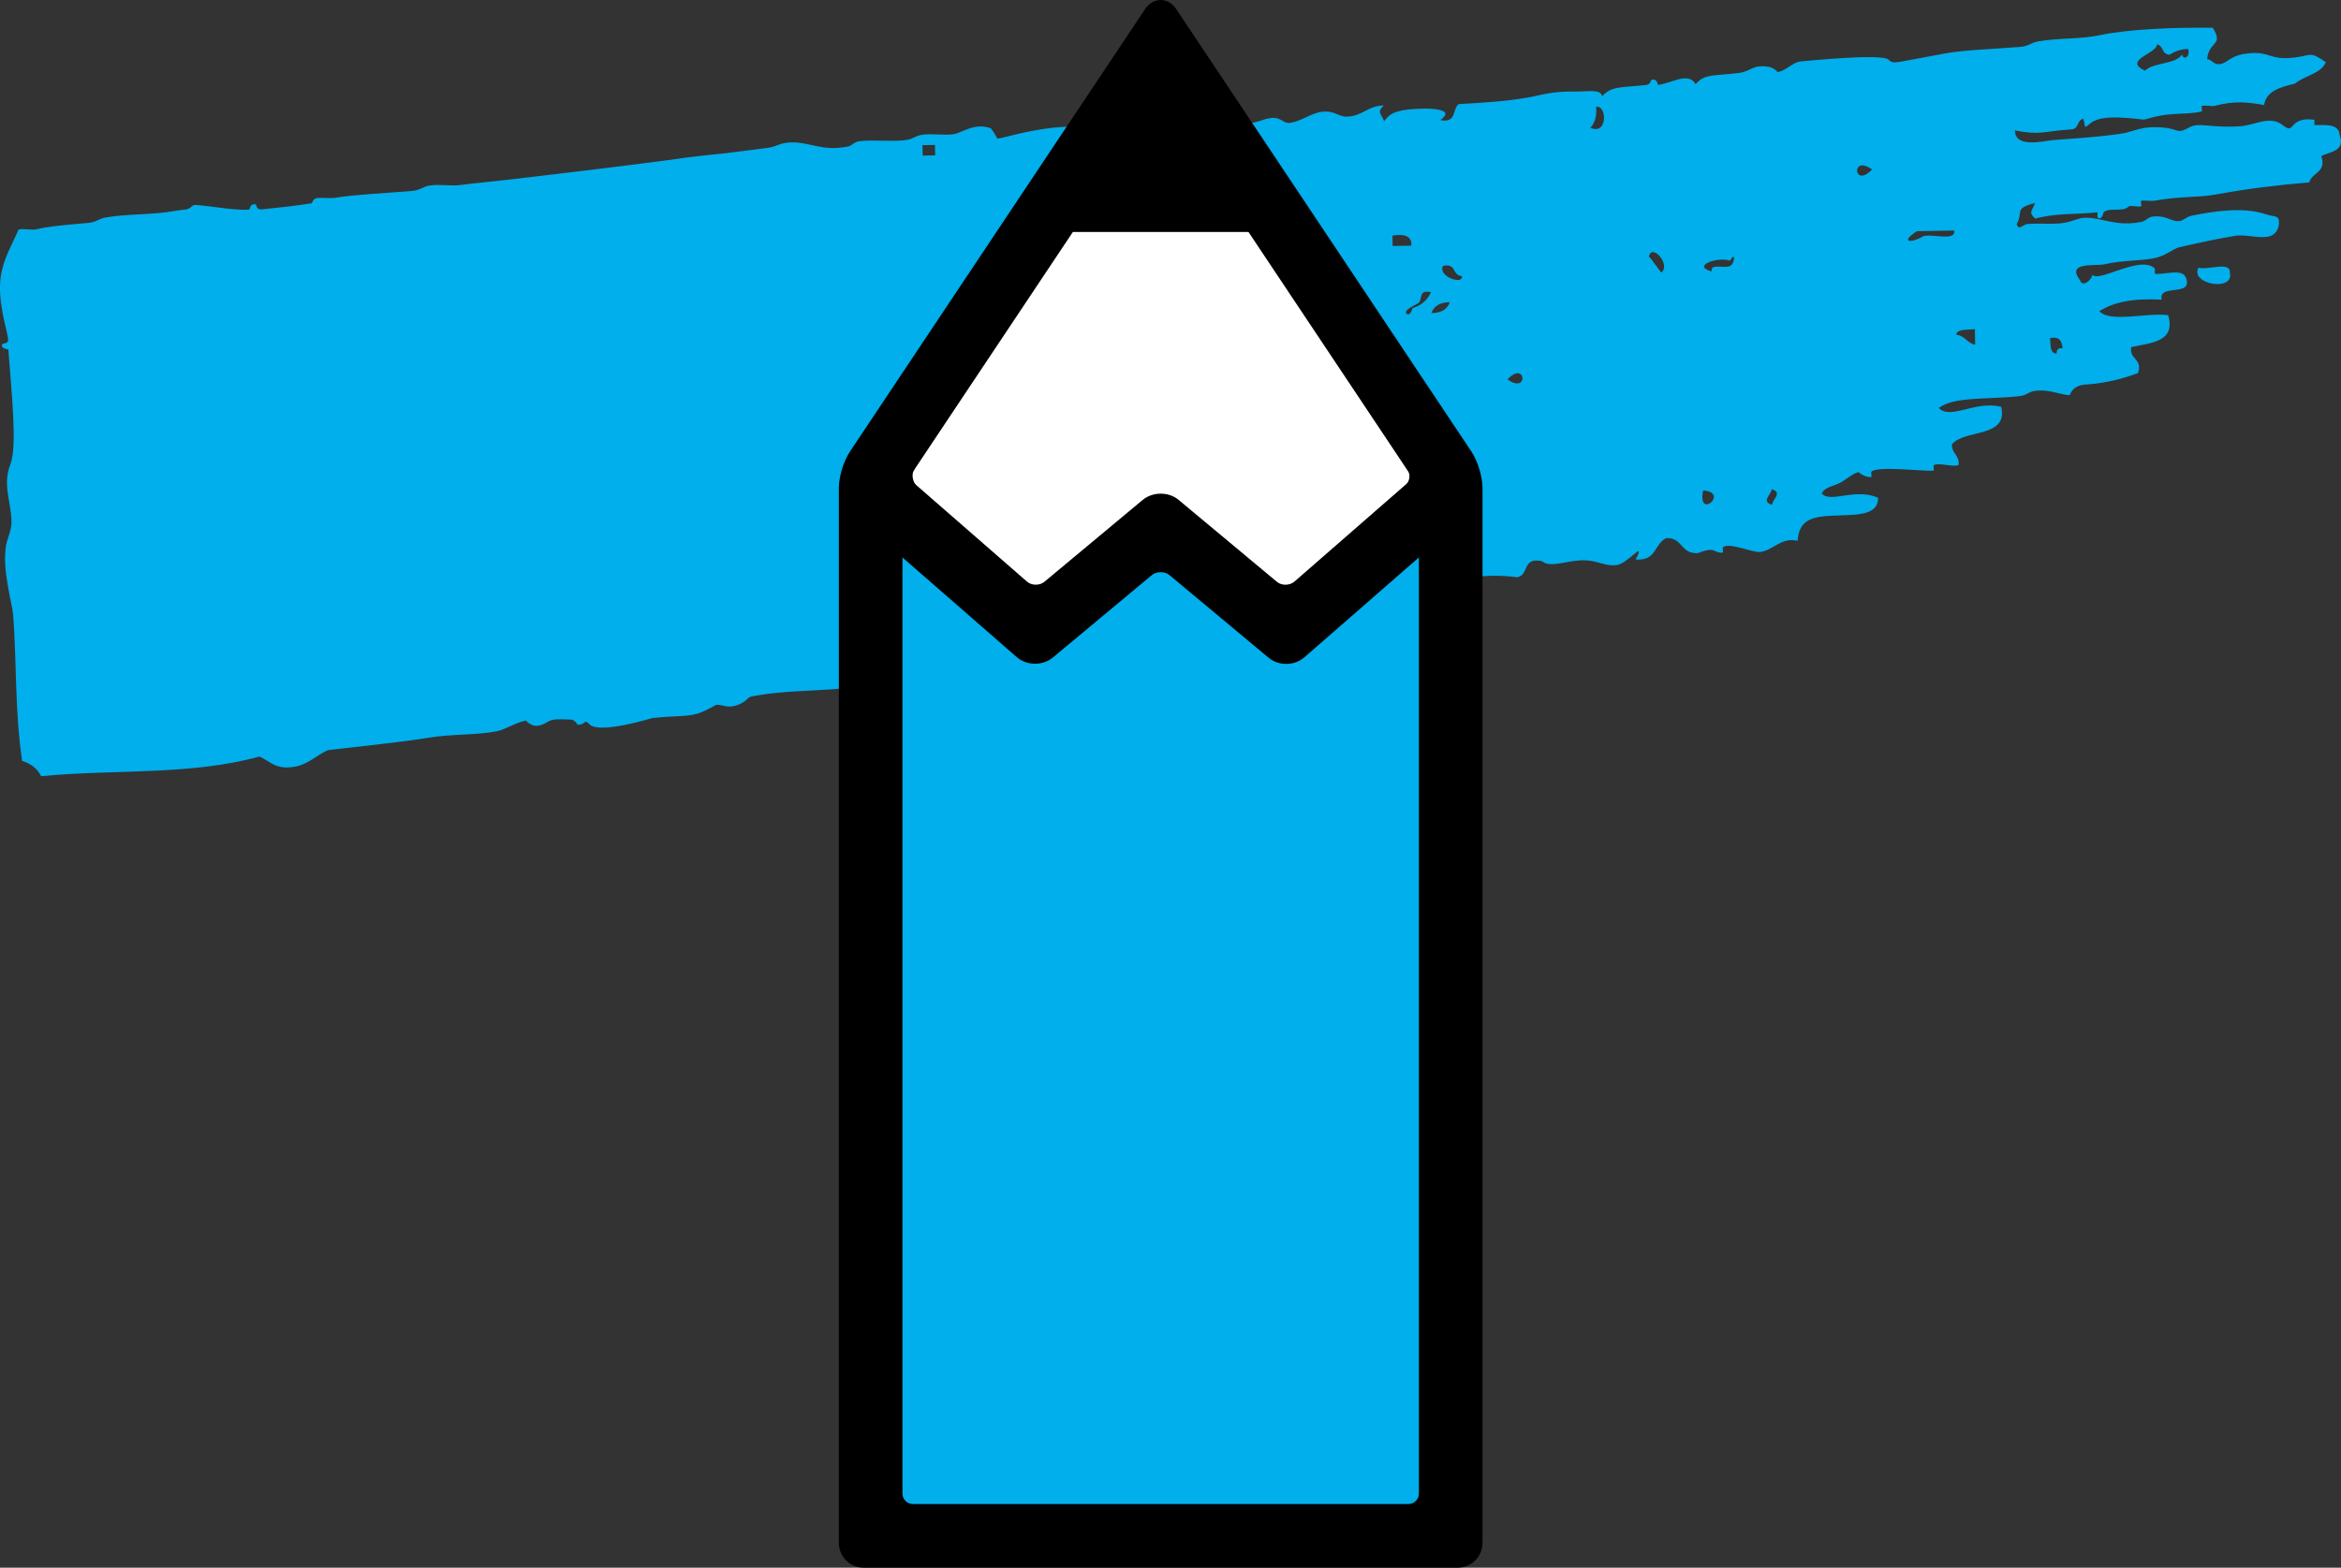
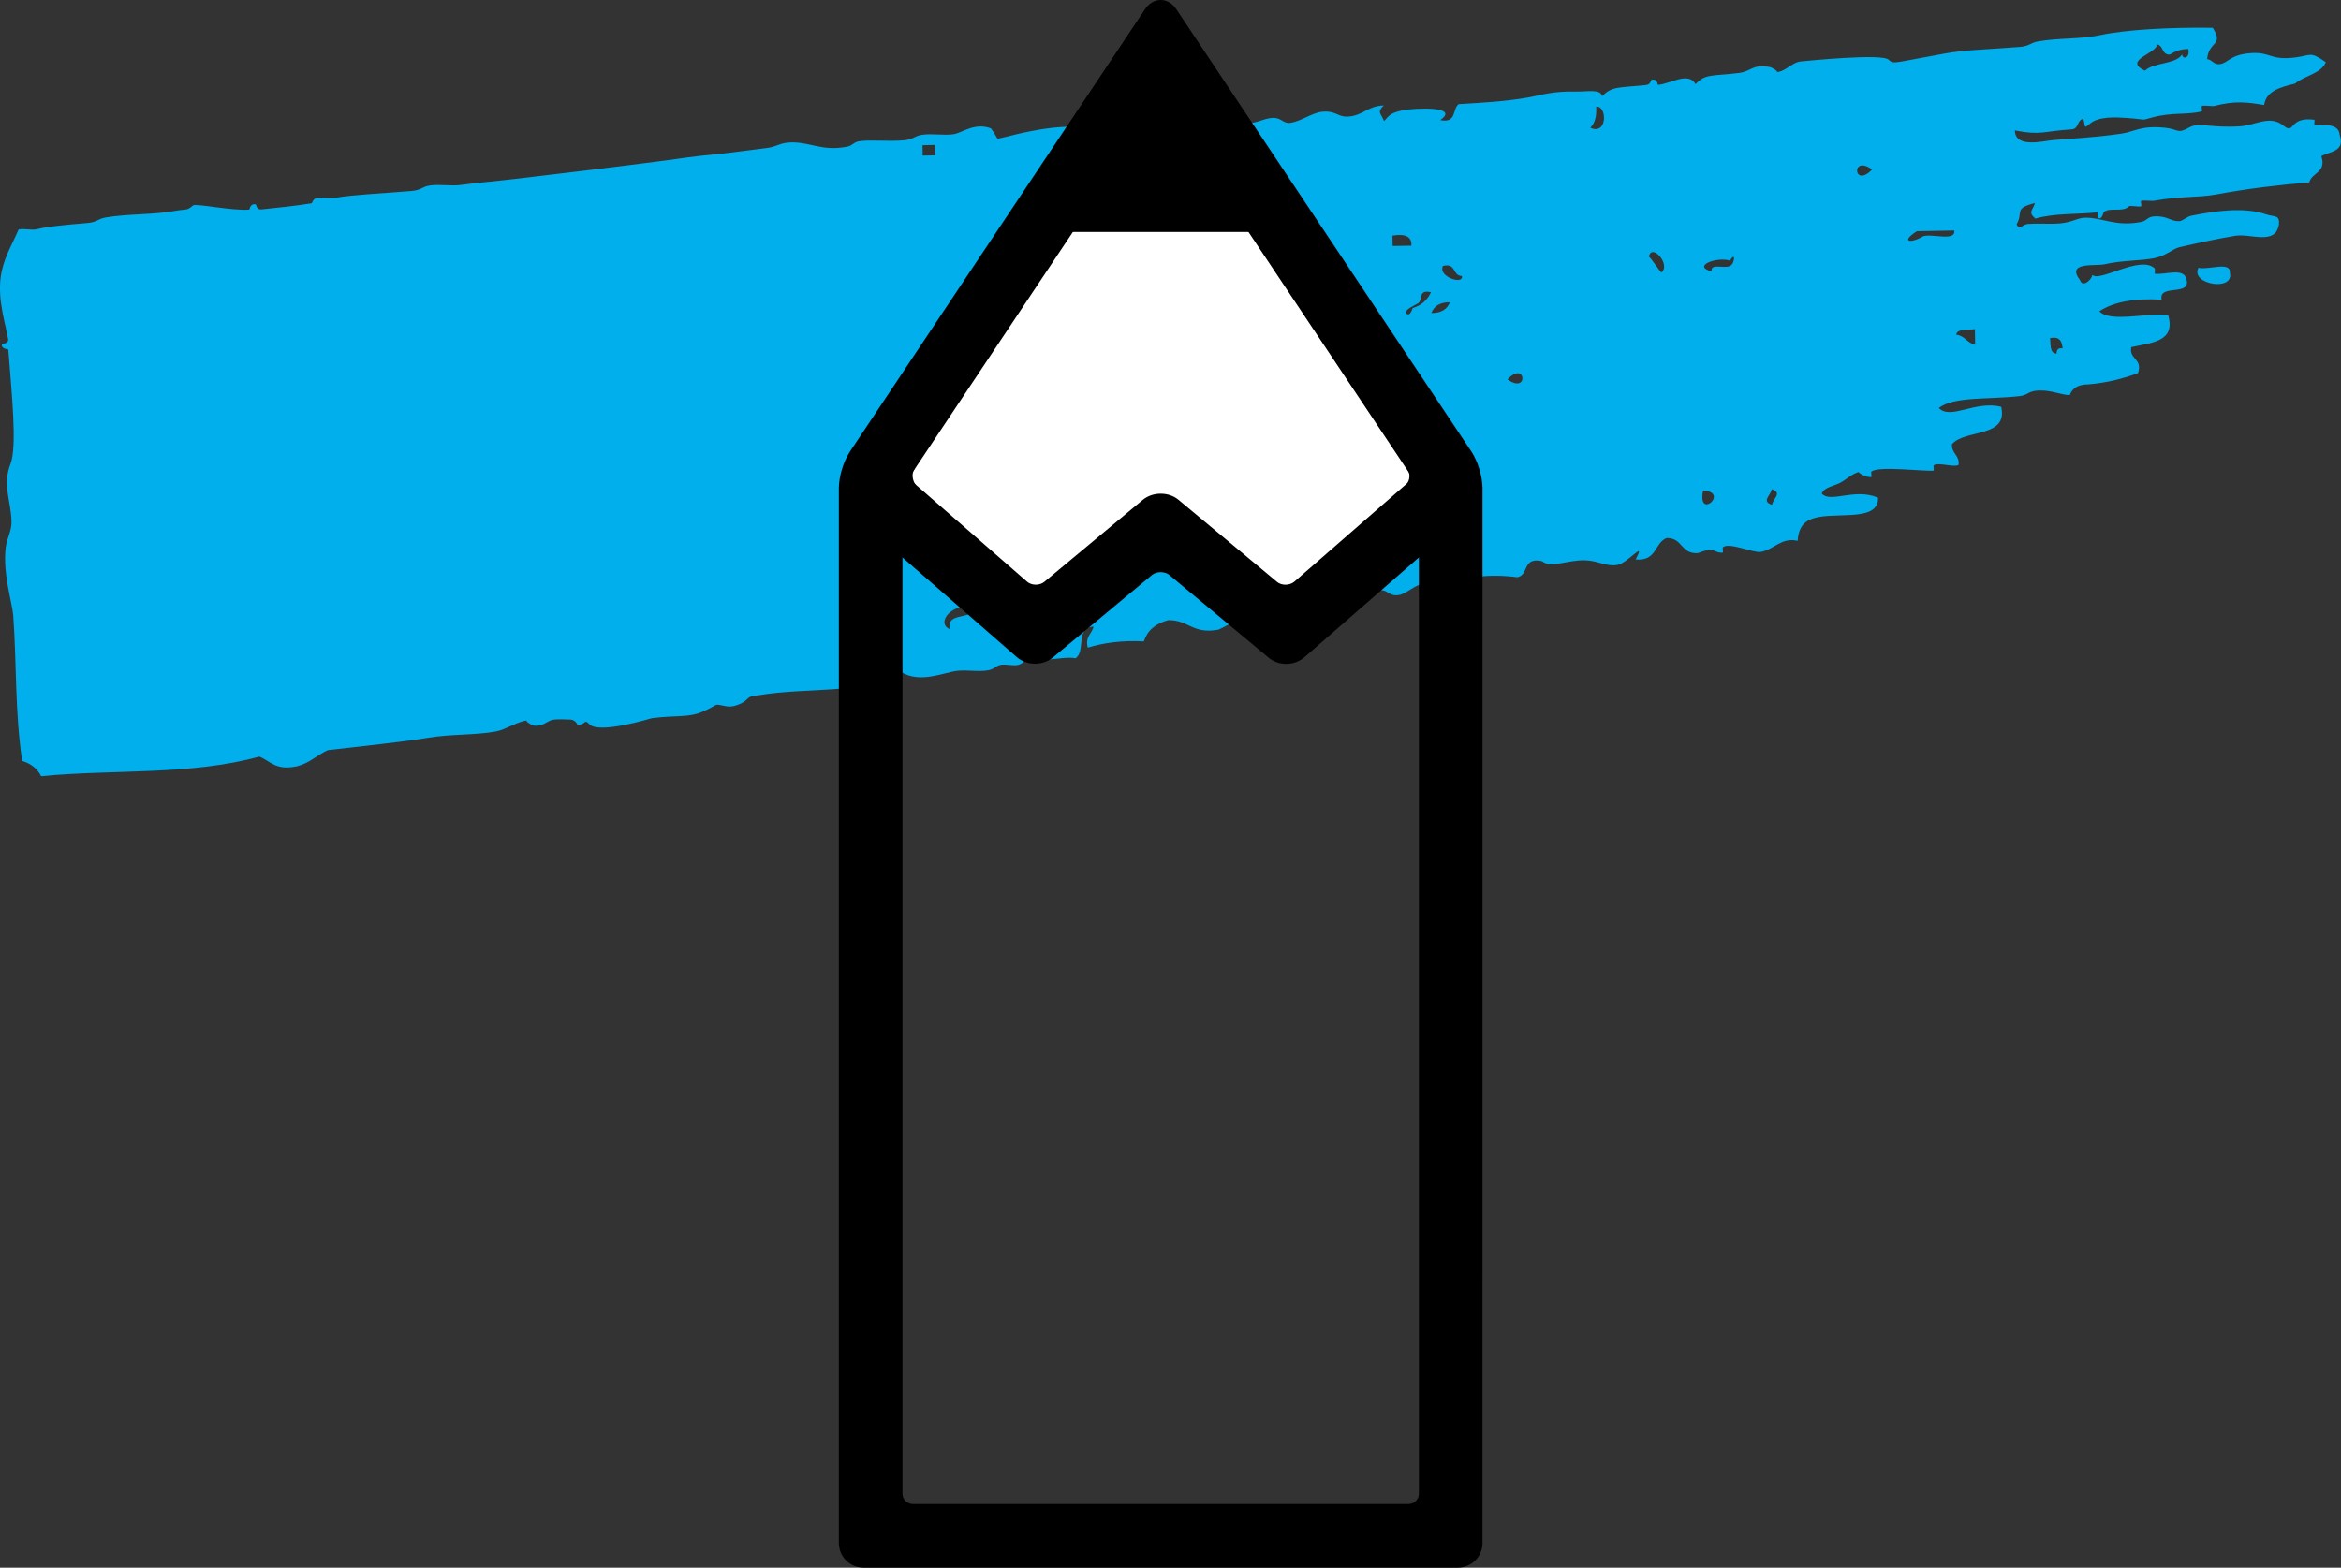
<svg xmlns="http://www.w3.org/2000/svg" version="1.1" id="レイヤー_1" x="0px" y="0px" width="155.753px" height="104.332px" viewBox="0 0 155.753 104.332" enable-background="new 0 0 155.753 104.332" xml:space="preserve">
  <rect x="0" y="0" width="155.753" height="104.332" fill="#333333" stroke="none" />
  <g>
    <g>
      <path fill-rule="evenodd" clip-rule="evenodd" fill="#00AFEC" d="M146.273,17.818c0.606,0.178,2.139-0.445,2.083,0.309    C148.69,19.44,145.68,18.926,146.273,17.818z" />
      <path fill-rule="evenodd" clip-rule="evenodd" fill="#00AFEC" d="M135.414,14.549c-0.509-0.445-0.171-0.542-0.021-1.039    c-1.457,0.377-0.749,0.611-1.221,1.408c0.194,0.502,0.366-0.041,0.832-0.016c0.686-0.051,1.39,0.026,2.076-0.037    c0.789-0.073,1.154-0.373,1.654-0.377c1.175-0.012,2.029,0.621,3.743,0.277c0.347-0.068,0.402-0.332,0.826-0.361    c0.896-0.061,1.083,0.328,1.669,0.316c0.269-0.006,0.489-0.295,0.822-0.362c1.438-0.288,3.449-0.622,4.984-0.091    c0.539,0.187,0.914,0.005,0.842,0.678c-0.227,1.401-1.88,0.581-2.894,0.746c-1.173,0.193-2.284,0.434-3.726,0.762    c-0.418,0.096-0.879,0.563-1.649,0.725c-0.872,0.185-2.181,0.142-3.314,0.408c-0.618,0.145-2.615-0.197-1.642,1.07    c0.154,0.483,0.731,0.017,0.823-0.361c0.457,0.512,3.206-1.349,4.146-0.424c0.026,0.023-0.02,0.344,0.007,0.347    c0.682,0.084,1.866-0.405,2.082,0.31c0.423,1.25-1.86,0.324-1.635,1.416c-1.837-0.109-3.208,0.153-4.142,0.771    c0.727,0.78,3.174,0.069,4.578,0.263c0.516,1.783-1.129,1.826-2.457,2.125c-0.152,0.838,0.775,0.74,0.449,1.727    c-0.969,0.359-2.03,0.645-3.312,0.752c-0.709,0-1.069,0.279-1.231,0.719c-0.676-0.043-1.215-0.344-2.082-0.309    c-0.679,0.025-0.698,0.307-1.24,0.369c-2.09,0.24-4.369,0.008-5.388,0.791c0.78,0.824,2.44-0.52,4.153-0.076    c0.471,2.086-2.418,1.473-3.276,2.488c-0.043,0.623,0.521,0.723,0.438,1.379c-0.337,0.184-1.387-0.205-1.659,0.031    c-0.026,0.021,0.031,0.342,0.005,0.346c-0.57,0.072-3.759-0.34-4.152,0.078c-0.023,0.021,0.033,0.342,0.006,0.346    c-0.399,0.059-0.895-0.318-0.835-0.33c-0.445,0.109-0.825,0.494-1.236,0.713c-0.397,0.217-1.079,0.295-1.231,0.719    c0.581,0.658,2.191-0.393,3.744,0.277c0.063,1.758-3.241,0.809-4.544,1.471c-0.554,0.238-0.76,0.756-0.806,1.4    c-1.106-0.256-1.59,0.617-2.478,0.74c-0.485,0.068-2.14-0.682-2.498-0.301c-0.021,0.02,0.023,0.346,0.006,0.346    c-0.694,0.043-0.415-0.453-1.661,0.031c-1.173,0.076-0.986-1.023-2.095-1.002c-0.824,0.363-0.629,1.545-2.051,1.426    c0.73-1.379-0.509,0.26-1.243,0.369c-0.747,0.109-1.209-0.271-2.08-0.311c-1.18-0.051-2.333,0.557-2.906,0.055    c-1.34-0.281-0.845,0.916-1.642,1.07c-1.645-0.217-4.111-0.178-4.968,1.131c-0.732,0.348-1.048-0.66-1.256-0.67    c-0.538-0.025-1.127,0.641-1.649,0.723c-0.682,0.107-0.716-0.348-1.252-0.322c-0.244,0.012-0.801,0.279-1.241,0.369    c-0.261,0.055-0.569-0.045-0.829,0.014c-0.258,0.061-0.401,0.355-0.408,0.355c-0.497,0.076-0.245-0.313-0.423-0.338    c-0.294-0.043-0.985,0.629-1.656,0.375c-0.084-0.391-0.418-0.184-0.414,0.01c-0.653-0.111,0.354-0.617-0.429-0.686    c-0.554,0.01-1.106,0.018-1.661,0.029c0.076,0.404,0.764,0.277,1.255,0.322c-0.285,1.207-1.576,0.541-1.669-0.314    c-0.449,0.094-0.27,0.693-0.817,0.709c-0.704,0.137-0.783,0.709-1.229,1.063c-0.362,0.289-0.776,0.502-1.232,0.717    c-1.729,0.324-1.975-0.639-3.336-0.633c-0.858,0.219-1.403,0.693-1.636,1.416c-1.512-0.078-2.7,0.105-3.73,0.416    c-0.189-0.723,0.268-0.924,0.39-1.395c-1.239,0.029-0.502,1.645-1.207,2.104c-0.864-0.191-2.721,0.479-2.914-0.295    c-0.372,0.225-0.369,0.523-0.818,0.711c-0.318,0.129-0.897-0.049-1.244,0.021c-0.343,0.068-0.423,0.287-0.826,0.361    c-0.661,0.123-1.405-0.043-2.076,0.039c-0.924,0.111-2.472,0.859-3.736,0.068c-2.373,1.549-6.087,0.982-9.527,1.561    c-0.668,0.113-0.468,0.066-0.825,0.361c-0.195,0.164-0.786,0.457-1.238,0.371c-1.023-0.193-0.386-0.158-1.656,0.377    c-0.881,0.373-1.658,0.207-3.315,0.408c-0.029,0.002-3.483,1.074-4.146,0.422c-0.433-0.426-0.183,0.035-0.831,0.016    c0.053,0-0.165-0.332-0.423-0.34c-0.347-0.01-0.909-0.053-1.245,0.023c-0.345,0.078-0.662,0.479-1.239,0.369    c-0.108-0.02-0.629-0.311-0.424-0.34c-0.702,0.096-1.404,0.607-2.062,0.732c-1.367,0.262-2.994,0.164-4.563,0.43    c-1.396,0.238-4.572,0.582-6.631,0.816c-0.731,0.324-1.199,0.859-2.06,1.076c-1.429,0.303-1.759-0.352-2.505-0.646    c-4.568,1.262-9.713,0.838-14.516,1.305c-0.241-0.494-0.664-0.832-1.262-1.016c-0.492-3.318-0.358-6.502-0.596-9.699    c-0.057-0.787-0.71-2.818-0.497-4.498c0.079-0.646,0.399-1.084,0.383-1.742c-0.03-1.371-0.612-2.438-0.069-3.814    c0.467-1.186,0.066-4.854-0.141-7.627c-0.001-0.016-0.489-0.035-0.422-0.34c0.018-0.08,0.453-0.016,0.409-0.354    c-0.101-0.742-0.722-2.555-0.491-4.152c0.173-1.205,0.69-1.988,1.188-3.143c0.387-0.085,0.869,0.079,1.244-0.023    c0.561-0.152,1.759-0.279,3.319-0.407c0.667-0.056,0.7-0.277,1.239-0.37c1.439-0.248,3.151-0.172,4.562-0.43    c0.83-0.152,0.8,0.011,1.239-0.369c0.179-0.155,2.578,0.367,3.742,0.277c0.036-0.004,0.039-0.41,0.409-0.354    c0.101,0.014,0.019,0.381,0.424,0.338c1.029-0.107,2.255-0.23,3.316-0.406c0.044-0.009,0.077-0.335,0.411-0.355    c0.395-0.025,0.854,0.047,1.242-0.021c1.041-0.185,2.934-0.274,4.978-0.439c0.668-0.053,0.702-0.29,1.239-0.369    c0.675-0.098,1.402,0.057,2.076-0.038c0.894-0.125,2.011-0.216,3.732-0.415c2.188-0.252,6.807-0.811,9.947-1.223    c0.909-0.119,1.653-0.252,3.317-0.407c0.851-0.079,1.715-0.216,3.315-0.408c0.723-0.087,0.887-0.364,1.656-0.377    c1.296-0.021,2.069,0.614,3.745,0.278c0.346-0.07,0.404-0.313,0.823-0.361c0.823-0.099,1.851,0.034,2.908-0.054    c0.663-0.056,0.7-0.292,1.237-0.37c0.676-0.098,1.4,0.057,2.076-0.037c0.587-0.084,1.396-0.801,2.488-0.393    c0.043,0.017,0.461,0.685,0.426,0.686c0.238-0.011,1.124-0.264,1.655-0.377c1.324-0.285,4.39-0.887,5.821,0.24    c1.107-0.154,1.708-1.12,3.725-0.762c0.868,0.154,0.555,0.361,1.66-0.03c0.147-0.053,0.738,0.081,0.831-0.015    c0.293-0.311,0.453-0.098,1.245-0.023c0.507,0.047,1.156,0.018,1.663-0.031c0.841-0.08,1.089-0.324,1.653-0.377    c0.659-0.063,0.752,0.396,1.253,0.324c0.692-0.1,1.427-0.654,2.063-0.731c0.915-0.112,1.067,0.318,1.668,0.316    c1.059-0.004,1.401-0.729,2.481-0.739c-0.493,0.465-0.155,0.549,0.018,1.041c0.363-0.424,0.489-0.557,1.232-0.717    c0.711-0.154,3.883-0.313,2.505,0.648c1.122,0.218,0.789-0.732,1.229-1.063c1.574-0.094,3.032-0.171,4.56-0.431    c0.921-0.156,1.598-0.445,3.316-0.407c0.658,0.014,1.582-0.194,1.667,0.315c0.643-0.689,1.175-0.563,2.896-0.746    c0.395-0.043,0.289-0.333,0.41-0.354c0.408-0.075,0.372,0.343,0.42,0.339c0.827-0.066,2.012-0.908,2.493-0.045    c0.627-0.717,1.192-0.528,2.894-0.747c0.844-0.11,0.874-0.612,2.07-0.386c0.115,0.022,0.618,0.316,0.42,0.34    c0.67-0.078,1.029-0.674,1.651-0.723c0.41-0.034,5.369-0.545,5.814-0.107c0.237,0.236,0.297,0.229,1.661-0.031    c0.585-0.111,1.462-0.273,2.07-0.385c1.325-0.242,2.803-0.266,4.977-0.438c0.667-0.052,0.701-0.277,1.238-0.369    c1.418-0.245,2.801-0.133,4.147-0.422c1.676-0.363,4.688-0.525,7.468-0.484c0.752,1.214-0.262,0.857-0.377,2.088    c0.333,0.027,0.429,0.381,0.838,0.331c0.578-0.069,0.662-0.633,2.063-0.731c1.336-0.094,1.265,0.488,2.915,0.293    c1.124-0.133,0.996-0.451,2.08,0.309c-0.313,0.773-1.436,0.896-2.049,1.426c-0.983,0.234-1.926,0.501-2.053,1.424    c-1.167-0.195-1.937-0.293-3.321,0.062c-0.141,0.035-0.75-0.073-0.831,0.015c-0.029,0.03,0.043,0.338,0.006,0.347    c-1.03,0.253-1.946,0.036-3.316,0.408c-0.82,0.224-0.275,0.127-1.661,0.03c-0.772-0.054-1.898-0.117-2.484,0.393    c-0.424,0.367-0.27,0.161-0.423-0.339c-0.45,0.095-0.269,0.694-0.818,0.708c-1.903,0.125-1.999,0.404-3.735,0.068    c0.022,1.193,1.837,0.711,2.502,0.647c1.198-0.111,2.62-0.152,4.563-0.431c0.884-0.125,1.32-0.559,2.901-0.398    c0.983,0.098,0.79,0.452,1.66-0.031c0.619-0.344,1.393,0.057,3.323-0.061c1.059-0.064,2.009-0.775,2.907-0.054    c0.817,0.657,0.3-0.609,2.068-0.384c0.027,0.003-0.02,0.342,0.007,0.346c0.363,0.067,1.612-0.217,1.676,0.662    c0.381,1.105-0.62,1.098-1.222,1.41c0.374,1.1-0.635,1.084-0.799,1.75c-2.146,0.184-4.026,0.406-6.218,0.807    c-1.206,0.221-2.293,0.093-4.146,0.423c-0.133,0.022-0.756-0.063-0.833,0.016c-0.036,0.04,0.06,0.325,0.009,0.346    c-0.15,0.063-0.734-0.087-0.831,0.015c-0.384,0.407-1.248,0.025-1.656,0.379c-0.031,0.026-0.122,0.582-0.409,0.354    c-0.016-0.014,0.005-0.348-0.006-0.346C138.098,14.286,136.747,14.172,135.414,14.549z M144.353,3.635    c-0.549,0.005-0.39-0.602-0.844-0.68c0.009,0.615-2.313,1.048-0.797,1.75c0.567-0.568,2.042-0.406,2.471-1.086    c0.029,0.365,0.538,0.264,0.41-0.355C145.021,3.262,144.683,3.444,144.353,3.635z M105.806,8.502    c1.167,0.533,1.122-1.518,0.391-1.395C106.238,7.711,106.123,8.188,105.806,8.502z M61.389,10.355    c0.276-0.005,0.554-0.01,0.831-0.016c-0.005-0.23-0.008-0.461-0.013-0.693c-0.278,0.006-0.556,0.011-0.832,0.016    C61.381,9.894,61.384,10.125,61.389,10.355z M124.553,11.28C123.135,10.252,123.316,12.584,124.553,11.28L124.553,11.28z     M92.655,16.371c0.415-0.006,0.831-0.015,1.247-0.021c0.042-0.623-0.427-0.805-1.259-0.67    C92.647,15.91,92.65,16.141,92.655,16.371z M127.955,15.725c0.601-0.199,2.156,0.367,2.071-0.384    c-0.831,0.015-1.66,0.03-2.491,0.046C126.388,16.13,127.158,16.207,127.955,15.725z M110.552,18.127    c0.622-0.541-0.676-1.988-0.851-1.026C109.727,16.971,110.489,18.18,110.552,18.127z M113.874,18.065    c-0.068-0.585,0.823-0.153,1.241-0.37c0.315-0.162,0.362-1.006-0.008-0.348C114.255,17.068,112.533,17.697,113.874,18.065z     M97.263,18.369c-0.656-0.02-0.342-0.879-1.26-0.672C95.652,18.422,97.397,18.986,97.263,18.369z M94.389,20.156    c-0.074,0.074-1.048,0.477-0.818,0.708c0.245,0.247,0.416-0.358,0.408-0.354c0.089-0.057,0.819-0.174,1.227-1.063    C94.36,19.262,94.666,19.873,94.389,20.156z M95.23,20.834c0.715,0.004,1.062-0.287,1.233-0.716    C95.749,20.111,95.403,20.404,95.23,20.834z M131.412,22.943c-0.005-0.346-0.013-0.691-0.018-1.037    c-0.489,0.063-1.181-0.039-1.242,0.369C130.747,22.346,130.864,22.832,131.412,22.943z M136.823,23.539    c0.021-0.211,0.056-0.41,0.409-0.354c-0.054-0.422-0.139-0.818-0.842-0.68C136.462,22.914,136.336,23.492,136.823,23.539z     M76.619,25.336C75.378,26.527,78.174,26.359,76.619,25.336L76.619,25.336z M100.298,25.248    C101.715,26.277,101.531,23.943,100.298,25.248L100.298,25.248z M90.828,29.932c0.792-0.16,1.786-0.158,1.642-1.07    C91.428,28.82,91.179,29.418,90.828,29.932z M75.06,30.914c0.027-0.547,1.053-0.291,0.811-1.055    C75.008,29.568,74.317,31.029,75.06,30.914z M65.953,32.814c0.011-0.596-0.337-0.883-0.85-1.025    C65.093,32.387,65.441,32.672,65.953,32.814z M92.539,32.674c0.067-0.02-0.398-0.523-0.415,0.01    c0.548-0.008,0.391,0.6,0.843,0.678c-0.667-1.221,1.407-0.236,1.227-1.063C93.361,31.701,93.429,32.422,92.539,32.674z     M77.626,35.029c0.123-0.471,0.58-0.674,0.392-1.396c-0.454-0.127-1.004-0.396-0.417,0.01    C78.409,34.791,75.588,34.945,77.626,35.029z M84.66,33.512c-1.022,0.471-2.029-0.736-2.075,0.037    C83.215,33.939,84.356,34.734,84.66,33.512z M113.311,32.641C112.911,34.662,115.114,32.752,113.311,32.641L113.311,32.641z     M117.899,33.598c0.051-0.412,0.724-0.801-0.021-1.041C117.827,32.969,117.154,33.355,117.899,33.598z M71.812,35.135    c-0.584-0.779,1.048-1.322-0.024-1.387C71.67,33.963,70.777,35.102,71.812,35.135z M79.696,34.643    c0.276-0.004,0.553-0.01,0.83-0.014c-0.004-0.232-0.008-0.463-0.012-0.693c-0.278,0.006-0.556,0.01-0.831,0.014    C79.688,34.182,79.693,34.414,79.696,34.643z M73.475,35.105C71.472,34.178,72.49,36.26,73.475,35.105L73.475,35.105z     M70.578,35.852C71.997,36.879,71.815,34.547,70.578,35.852L70.578,35.852z M75.977,35.752    C73.975,34.824,74.993,36.908,75.977,35.752L75.977,35.752z M82.24,37.371c0.947,0.08,1.559-0.111,1.648-0.723    C83.117,36.709,82.506,36.9,82.24,37.371z M82.685,39.096c-0.002-0.572,1.15-0.215,1.235-0.715    C83.067,38.1,81.643,38.969,82.685,39.096z M63.21,41.881c-0.327-1.174,1.522-0.6,1.638-1.416    C63.377,39.998,62.207,41.486,63.21,41.881z" />
    </g>
    <g>
-       <polygon fill="#00AFEC" points="57.783,32.955 68.501,41.955 77.161,35.432 85.822,41.719 96.664,32.959 96.664,102.037     58.061,102.154   " />
      <polygon fill="#FFFFFF" points="57.944,32.703 77.229,2.451 96.664,32.238 85.822,41.719 77.636,35.551 68.975,41.6   " />
      <g>
        <g>
          <g>
            <path d="M57.45,103.855c-0.64,0-1.164-0.521-1.164-1.164V32.469c0-0.641,0.291-1.6,0.646-2.133l18.28-27.414       c0.355-0.533,0.935-1.403,1.291-1.936l0.074-0.111c0.355-0.533,0.938-0.533,1.292,0l19.647,29.463       c0.354,0.531,0.645,1.49,0.645,2.131v70.223c0,0.643-0.524,1.164-1.164,1.164H57.45z M60.215,31.33       c-0.354,0.533-0.646,1.49-0.646,2.131V99.41c0,0.639,0.523,1.164,1.164,1.164h32.98c0.641,0,1.164-0.525,1.164-1.164V33.461       c0-0.641-0.291-1.598-0.646-2.131L77.868,6.791c-0.354-0.531-0.937-0.531-1.291,0.001L60.215,31.33z M76.54,3.32       C76.164,3.57,76.164,3.57,76.54,3.32C76.917,3.068,76.917,3.068,76.54,3.32z" />
            <path d="M57.449,104.332v-0.477v-0.475h39.547c0.378,0,0.688-0.314,0.688-0.689l0,0V32.469       c0.013-0.506-0.275-1.453-0.563-1.869l0,0L77.475,1.138c-0.12-0.171-0.205-0.188-0.253-0.189l0,0       c-0.046,0.002-0.133,0.019-0.249,0.189l0,0l-0.076,0.111c-0.355,0.532-0.936,1.403-1.291,1.935l0,0L57.327,30.598       c-0.29,0.418-0.578,1.365-0.566,1.871l0,0v70.223c0,0.375,0.314,0.689,0.688,0.689l0,0v0.475V104.332       c-0.902-0.006-1.635-0.734-1.638-1.641l0,0V32.469c0.011-0.775,0.304-1.746,0.725-2.396l0,0l18.28-27.414       c0.354-0.535,0.937-1.404,1.29-1.936l0,0l0.074-0.111C76.42,0.248,76.801-0.003,77.222,0l0,0       c0.422-0.003,0.803,0.246,1.04,0.611l0,0L97.91,30.072c0.417,0.65,0.714,1.621,0.726,2.396l0,0l-0.002,70.223       c0,0.906-0.734,1.637-1.638,1.641l0,0H57.449L57.449,104.332z M60.733,101.049c-0.905-0.004-1.636-0.734-1.638-1.639l0,0       V33.459c0.01-0.773,0.304-1.742,0.725-2.393l0,0L76.18,6.532c0.234-0.37,0.621-0.618,1.042-0.615l0,0       c0.422-0.002,0.803,0.247,1.04,0.61l0,0l16.364,24.539c0.422,0.65,0.715,1.619,0.725,2.393l0,0V99.41       c-0.002,0.904-0.733,1.635-1.639,1.639l0,0H60.733L60.733,101.049z M60.044,33.459V99.41c0,0.375,0.314,0.686,0.689,0.686l0,0       l32.979,0.002c0.377-0.002,0.69-0.313,0.69-0.688l0,0V33.459c0.009-0.504-0.276-1.451-0.564-1.865l0,0L77.472,7.053       c-0.117-0.168-0.204-0.187-0.25-0.188l0,0c-0.051,0.002-0.133,0.02-0.251,0.19l0,0L60.609,31.592       C60.32,32.008,60.032,32.955,60.044,33.459L60.044,33.459z M76.217,3.979c-0.003,0-0.007-0.001-0.01-0.001l0,0       c-0.006-0.002-0.009-0.002-0.013-0.002l0,0c-0.006-0.001-0.01-0.001-0.015-0.002l0,0c-0.004-0.001-0.007-0.001-0.012-0.002l0,0       c-0.001,0-0.001-0.001-0.002-0.001l0,0c-0.095-0.018-0.181-0.063-0.247-0.132l0,0c0,0,0,0,0-0.002l0,0       c-0.007-0.006-0.012-0.011-0.018-0.016l0,0c-0.002-0.003-0.003-0.006-0.006-0.008l0,0c-0.004-0.005-0.008-0.01-0.011-0.014l0,0       c-0.003-0.004-0.005-0.006-0.007-0.008l0,0c-0.007-0.008-0.011-0.016-0.017-0.023l0,0c-0.038-0.059-0.063-0.122-0.072-0.188       l0,0c-0.002-0.002-0.002-0.004-0.002-0.007l0,0c-0.001-0.003-0.001-0.005-0.002-0.009l0,0       c-0.006-0.049-0.004-0.101,0.006-0.152l0,0c0.025-0.125,0.097-0.234,0.202-0.304l0,0c0.002,0,0.094-0.061,0.28-0.184l0,0l0,0       c0.188-0.128,0.285-0.191,0.287-0.193l0,0c0.217-0.143,0.511-0.083,0.655,0.135l0,0c0.145,0.216,0.086,0.511-0.13,0.655l0,0       c0,0-0.003,0-0.006,0.004l0,0l0,0c0,0-0.037,0.025-0.116,0.078l0,0c-0.043,0.029-0.097,0.066-0.163,0.11l0,0       c-0.089,0.058-0.155,0.103-0.201,0.133l0,0c-0.054,0.036-0.081,0.054-0.081,0.054l0,0c-0.08,0.053-0.171,0.078-0.261,0.078l0,0       C76.243,3.98,76.23,3.98,76.217,3.979L76.217,3.979z" />
          </g>
        </g>
        <g>
          <path d="M78.119,37.912c-0.491-0.41-1.296-0.41-1.787,0L69.739,43.4c-0.49,0.41-1.288,0.402-1.771-0.02l-10.072-8.783      c-0.482-0.422-0.533-1.16-0.113-1.643l0.628-0.723c0.421-0.48,1.158-0.533,1.643-0.111l7.965,6.947      c0.482,0.42,1.278,0.43,1.771,0.02l6.545-5.451c0.491-0.408,1.296-0.408,1.786,0.002l6.539,5.453      c0.492,0.41,1.287,0.402,1.771-0.02l7.965-6.947c0.483-0.42,1.221-0.369,1.642,0.113l0.628,0.721      c0.42,0.482,0.37,1.221-0.112,1.641l-10.076,8.787c-0.481,0.422-1.277,0.43-1.769,0.02L78.119,37.912z" />
          <path d="M84.401,43.77l-6.589-5.492l0.306-0.363l-0.306,0.363c-0.147-0.127-0.364-0.201-0.589-0.201l0,0      c-0.229,0-0.445,0.074-0.589,0.199l0,0l-6.593,5.49c-0.342,0.281-0.763,0.406-1.176,0.406l0,0c-0.431,0-0.864-0.137-1.211-0.434      l0,0l-10.072-8.785c-0.369-0.324-0.56-0.781-0.56-1.236l0,0c-0.002-0.381,0.131-0.768,0.401-1.074l0,0l0.629-0.721      c0.322-0.371,0.779-0.563,1.235-0.563l0,0c0.379,0,0.766,0.133,1.076,0.402l0,0l7.966,6.947c0.143,0.129,0.36,0.205,0.586,0.205      l0,0c0.215,0,0.423-0.07,0.568-0.191l0,0l6.543-5.451c0.346-0.285,0.773-0.416,1.197-0.416l0,0c0.42,0,0.852,0.127,1.196,0.416      l0,0l6.541,5.453c0.142,0.121,0.35,0.191,0.567,0.191l0,0c0.221,0,0.439-0.076,0.588-0.203l0,0l7.964-6.945      c0.308-0.27,0.693-0.404,1.074-0.4l0,0c0.454-0.004,0.911,0.188,1.239,0.559l0,0l0.624,0.721      c0.271,0.309,0.402,0.695,0.402,1.072l0,0c0,0.457-0.191,0.91-0.559,1.238l0,0l-10.077,8.789      c-0.345,0.297-0.779,0.438-1.208,0.438l0,0C85.16,44.184,84.738,44.053,84.401,43.77L84.401,43.77z M85.011,43.043      c0.141,0.119,0.349,0.191,0.567,0.191l0,0c0.223,0,0.438-0.078,0.585-0.205l0,0l10.072-8.783      c0.156-0.141,0.235-0.332,0.237-0.527l0,0c-0.002-0.162-0.058-0.322-0.169-0.449l0,0l-0.626-0.721      c-0.138-0.156-0.329-0.234-0.521-0.238l0,0c-0.161,0.004-0.317,0.059-0.45,0.172l0,0l-7.971,6.951      c-0.345,0.291-0.775,0.432-1.205,0.432l0,0c-0.414,0-0.835-0.129-1.176-0.41l0,0L77.813,34      c-0.146-0.123-0.361-0.197-0.587-0.197l0,0c-0.225,0-0.443,0.074-0.589,0.197l0,0l-6.547,5.453      c-0.339,0.277-0.758,0.408-1.173,0.408l0,0c-0.428,0-0.864-0.137-1.211-0.438l0,0l-7.965-6.947      c-0.132-0.113-0.288-0.166-0.452-0.17l0,0c-0.194,0.004-0.385,0.082-0.52,0.238l0,0l-0.631,0.725      c-0.113,0.127-0.166,0.285-0.168,0.447l0,0c0,0.193,0.082,0.385,0.236,0.521l0,0l10.071,8.783      c0.145,0.127,0.365,0.203,0.588,0.203l0,0c0.218,0,0.427-0.07,0.568-0.189l0,0l6.589-5.486c0.345-0.291,0.776-0.42,1.2-0.42l0,0      c0.422,0,0.854,0.131,1.198,0.42l0,0l0,0L85.011,43.043L85.011,43.043z" />
        </g>
        <path d="M60.933,32.275c-0.124-0.125-0.358-0.635-0.103-1.033c0.257-0.398-1.051-0.049-1.051-0.049v1.459L60.933,32.275z" />
-         <path d="M93.498,32.334c0.237-0.236,0.405-0.682,0.149-1.08c-0.257-0.396,1.052-0.051,1.052-0.051v1.463L93.498,32.334z" />
+         <path d="M93.498,32.334c0.237-0.236,0.405-0.682,0.149-1.08c-0.257-0.396,1.052-0.051,1.052-0.051v1.463L93.498,32.334" />
      </g>
      <polygon points="68.94,15.439 85.507,15.439 77.229,3.012   " />
    </g>
  </g>
</svg>